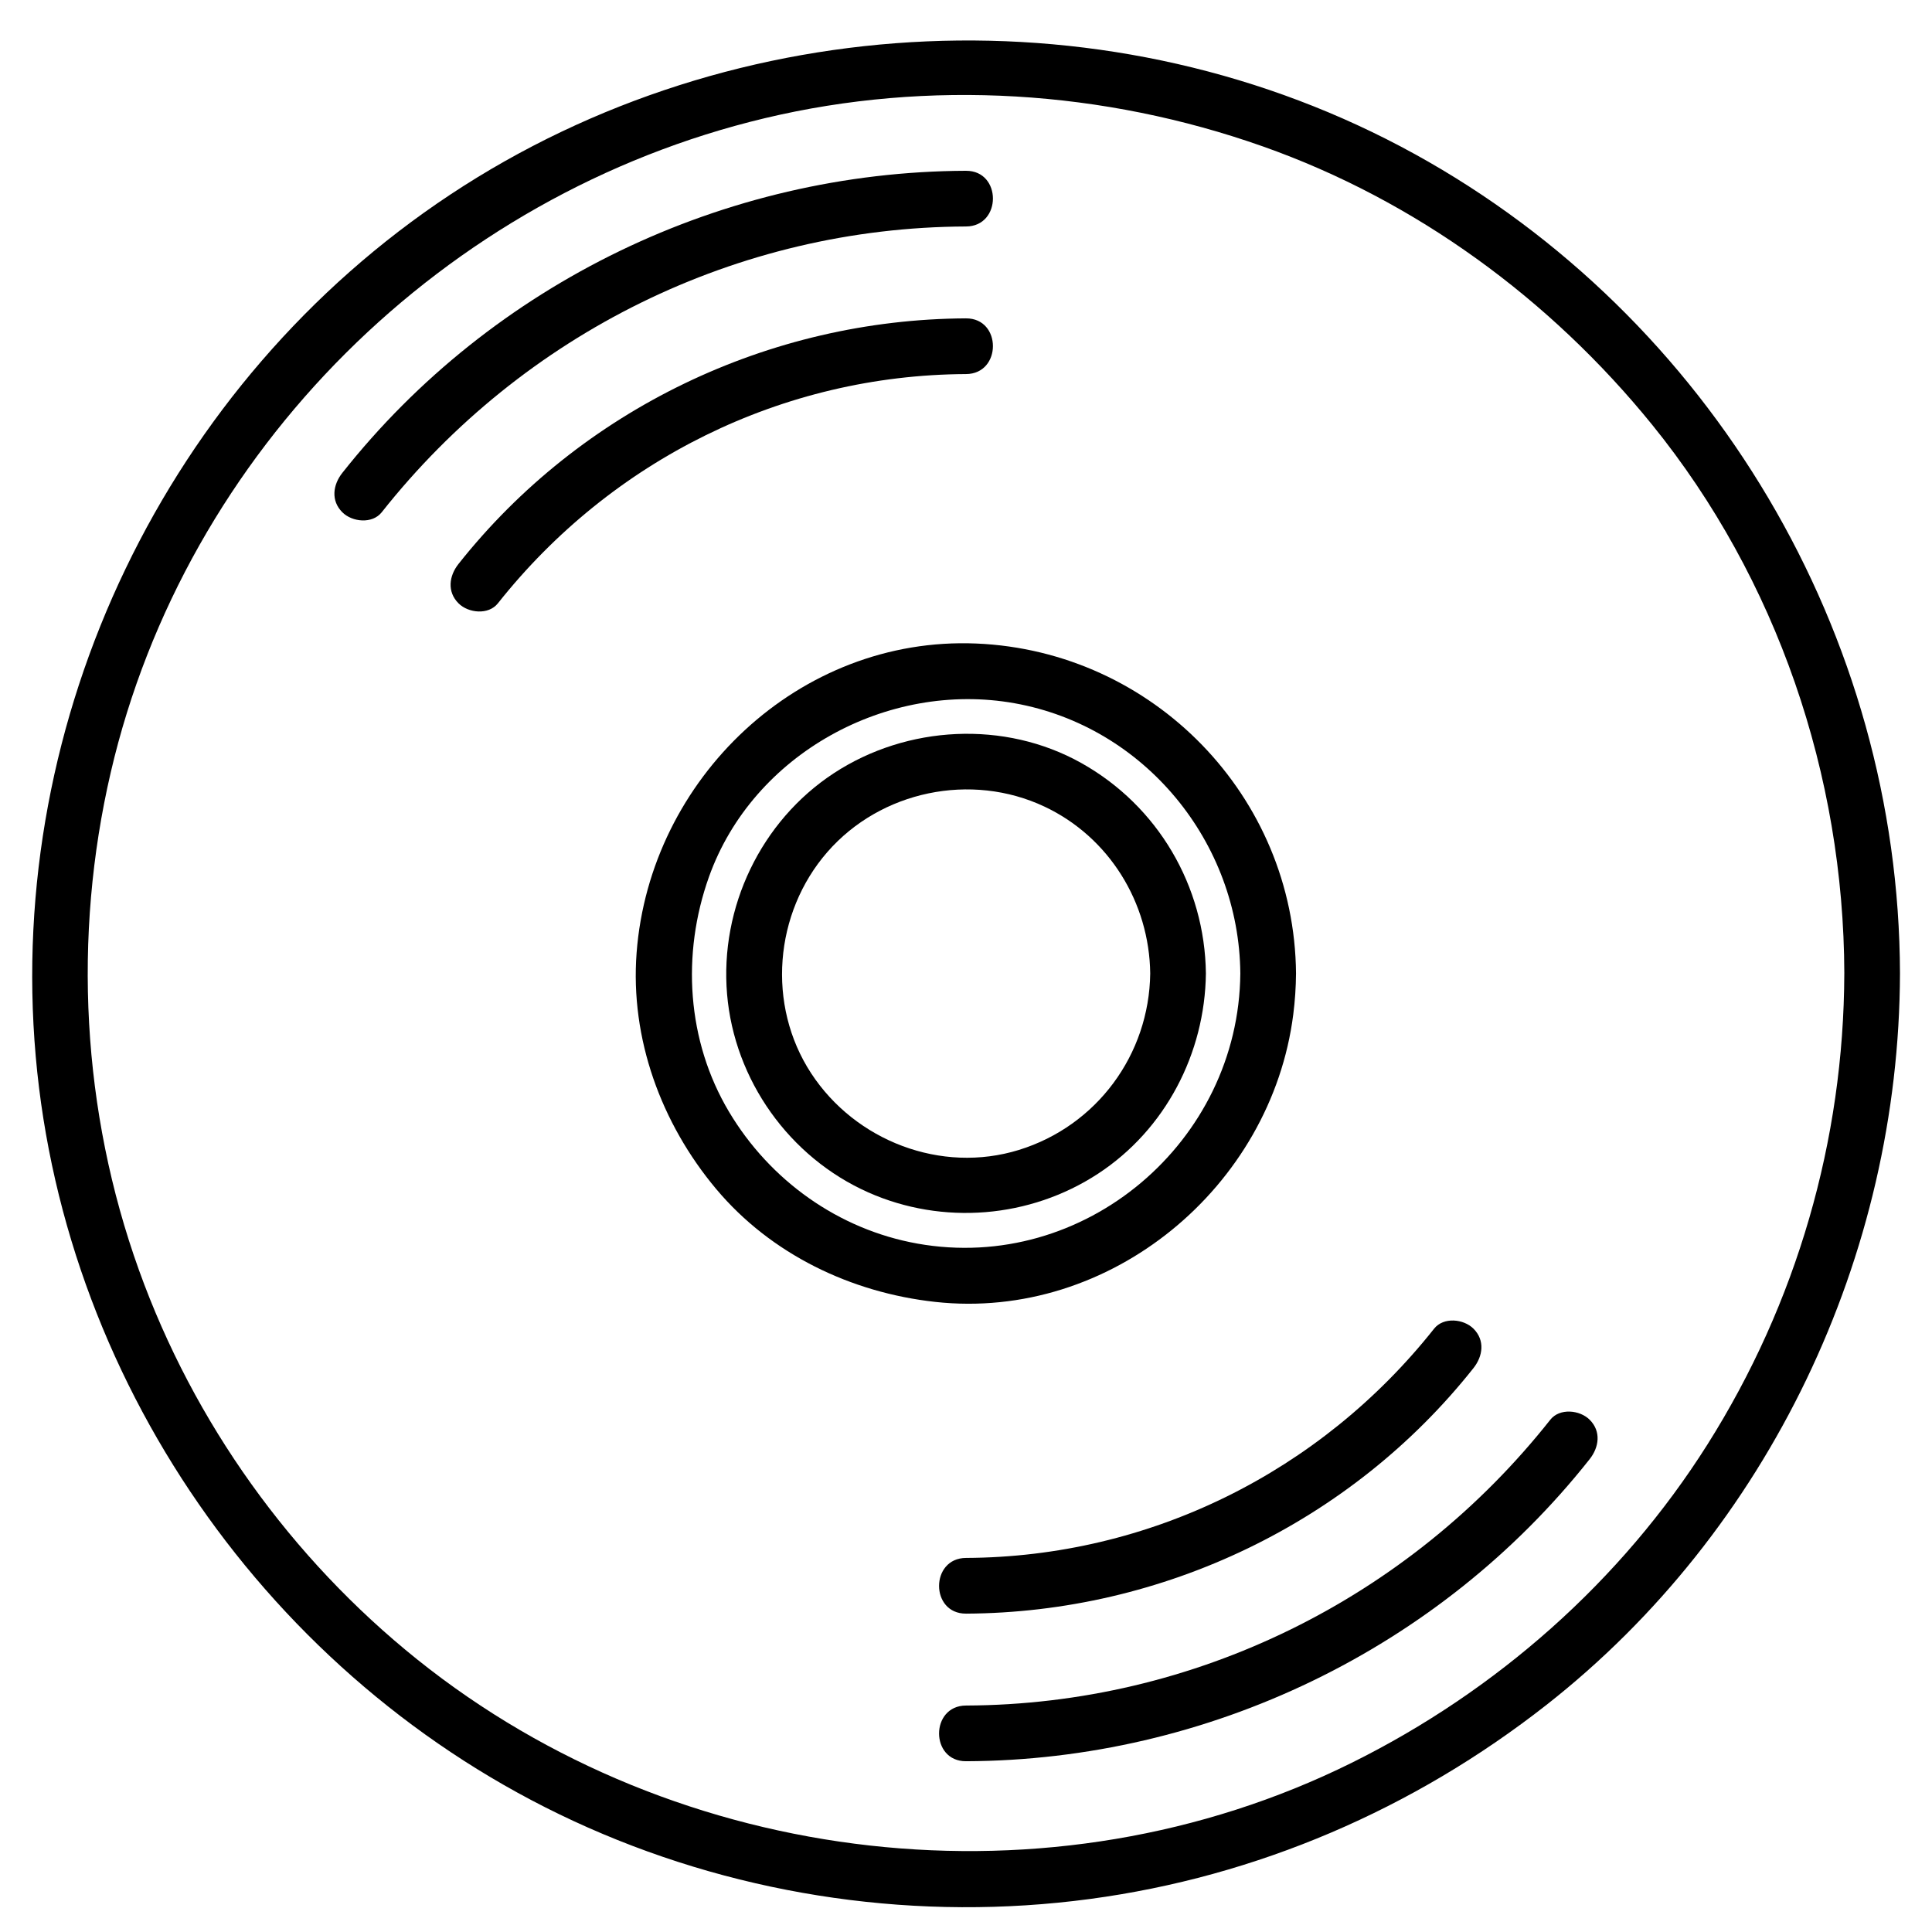
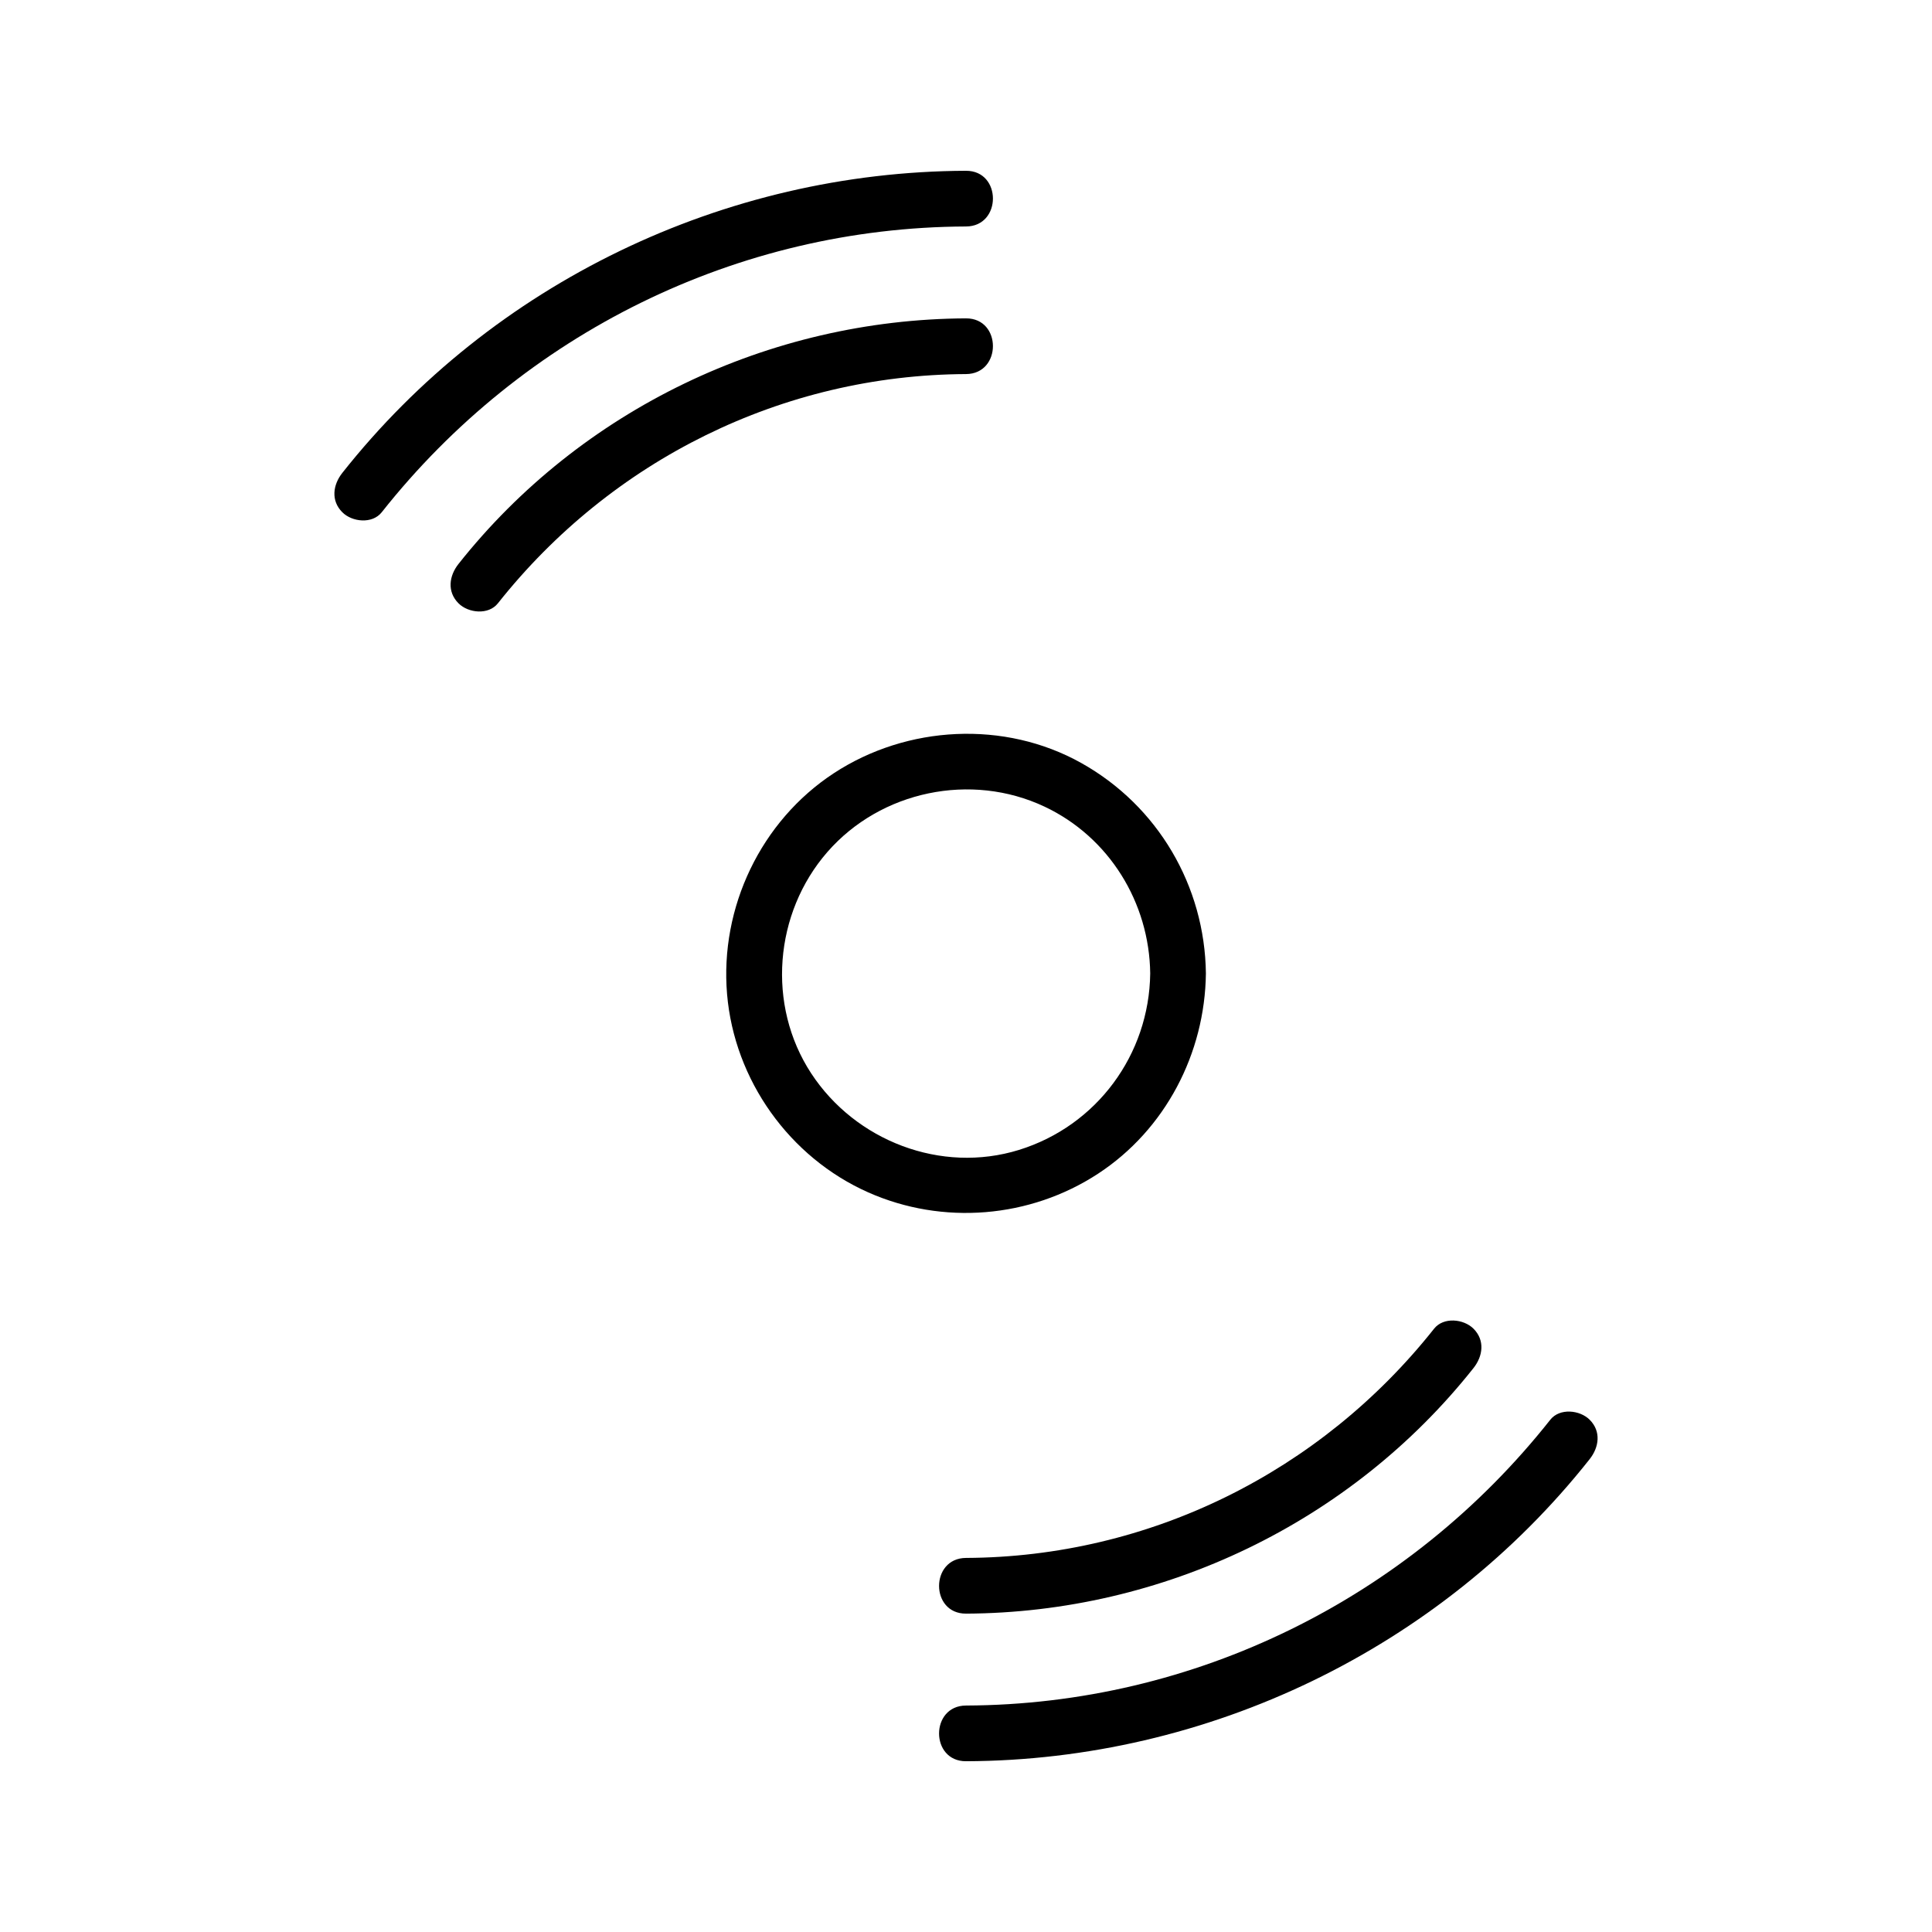
<svg xmlns="http://www.w3.org/2000/svg" fill="#000000" width="800px" height="800px" version="1.1" viewBox="144 144 512 512">
  <g>
-     <path d="m518.9 184.82c-79.582-43.863-179.91-39.336-255.55 10.738-75.172 49.762-117.78 138.68-109.88 228.41 7.812 88.762 64.863 168.3 146.32 204.34 41.594 18.406 87.93 24.98 133.01 18.949 44.34-5.93 85.867-23.855 121.02-51.434 59.02-46.301 93.484-119.09 93.695-193.87-0.25-89.797-49.945-173.78-128.62-217.14zm113.86 217.14c-0.125 44.258-12.652 87.434-36.281 124.86-22.871 36.223-55.953 65.348-94.266 84.34-79.641 39.484-178.45 28.098-247.63-27.375-33.453-26.824-59.234-62.793-73.742-103.15-15.148-42.141-17.621-88.379-7.488-131.96 19.832-85.297 88.41-153.11 173.36-173.36 43.582-10.391 89.797-7.41 131.96 7.488 40.48 14.301 76.18 40.484 103.15 73.742 33.125 40.863 50.793 92.984 50.941 145.41z" />
    <path d="m554.84 520.25c-37.504 47.422-94.293 75.504-154.84 75.734-9.516 0.035-9.52 14.797 0 14.762 64.086-0.242 125.48-29.734 165.28-80.059 2.492-3.152 3.09-7.348 0-10.438-2.598-2.598-7.941-3.164-10.441 0z" />
    <path d="m400 189.26c-64.086 0.242-125.48 29.734-165.28 80.059-2.492 3.152-3.09 7.348 0 10.438 2.598 2.598 7.938 3.16 10.438 0 37.504-47.426 94.293-75.508 154.84-75.738 9.516-0.035 9.52-14.797 0-14.758z" />
    <path d="m400 571.63c52.148-0.246 102.07-24.141 134.49-65.078 2.496-3.148 3.09-7.348 0-10.438-2.598-2.598-7.934-3.16-10.438 0-30.129 38.035-75.453 60.527-124.05 60.754-9.516 0.047-9.523 14.805 0 14.762z" />
    <path d="m400 228.37c-52.148 0.246-102.07 24.141-134.49 65.078-2.496 3.148-3.09 7.348 0 10.438 2.598 2.598 7.934 3.16 10.438 0 30.125-38.035 75.449-60.527 124.05-60.754 9.516-0.043 9.52-14.805 0-14.762z" />
-     <path d="m486.73 412.83c0.461-3.613 0.699-7.223 0.73-10.867-0.398-46.969-37.867-85.441-84.715-87.422-47.027-1.984-86.527 35.848-90.035 81.938-1.734 22.801 6.535 45.273 21.09 62.625 14.516 17.305 35.789 27.465 58.004 29.91 46.453 5.117 89.117-30.469 94.926-76.184zm-99.609 60.734c-20.926-3.738-39.066-16.73-49.91-34.902-11.223-18.809-12.625-41.824-5.332-62.273 11.641-32.625 47.277-52.043 80.984-46.023 34.473 6.156 59.543 36.836 59.836 71.602-0.375 44.609-41.312 79.504-85.578 71.598z" />
-     <path d="m430.58 346.22c-20.348-11.398-46.211-10.008-65.598 2.684-19.344 12.668-30.25 35.59-28.301 58.555 1.93 22.777 16.523 43.262 37.414 52.535 19.723 8.754 42.859 6.859 60.914-4.961 17.84-11.684 28.312-31.883 28.566-53.062-0.281-23.188-12.734-44.402-32.996-55.75zm-16.543 102.52c-20.641 6.387-43.34-2.387-55.066-20.293-11.828-18.066-9.816-42.473 4.297-58.66 14.141-16.219 38.102-21.199 57.555-12.016 17.109 8.074 27.77 25.418 27.996 44.195-0.262 21.52-14.176 40.398-34.781 46.773z" />
+     <path d="m430.58 346.22c-20.348-11.398-46.211-10.008-65.598 2.684-19.344 12.668-30.25 35.59-28.301 58.555 1.93 22.777 16.523 43.262 37.414 52.535 19.723 8.754 42.859 6.859 60.914-4.961 17.84-11.684 28.312-31.883 28.566-53.062-0.281-23.188-12.734-44.402-32.996-55.75m-16.543 102.52c-20.641 6.387-43.34-2.387-55.066-20.293-11.828-18.066-9.816-42.473 4.297-58.66 14.141-16.219 38.102-21.199 57.555-12.016 17.109 8.074 27.77 25.418 27.996 44.195-0.262 21.52-14.176 40.398-34.781 46.773z" />
  </g>
</svg>